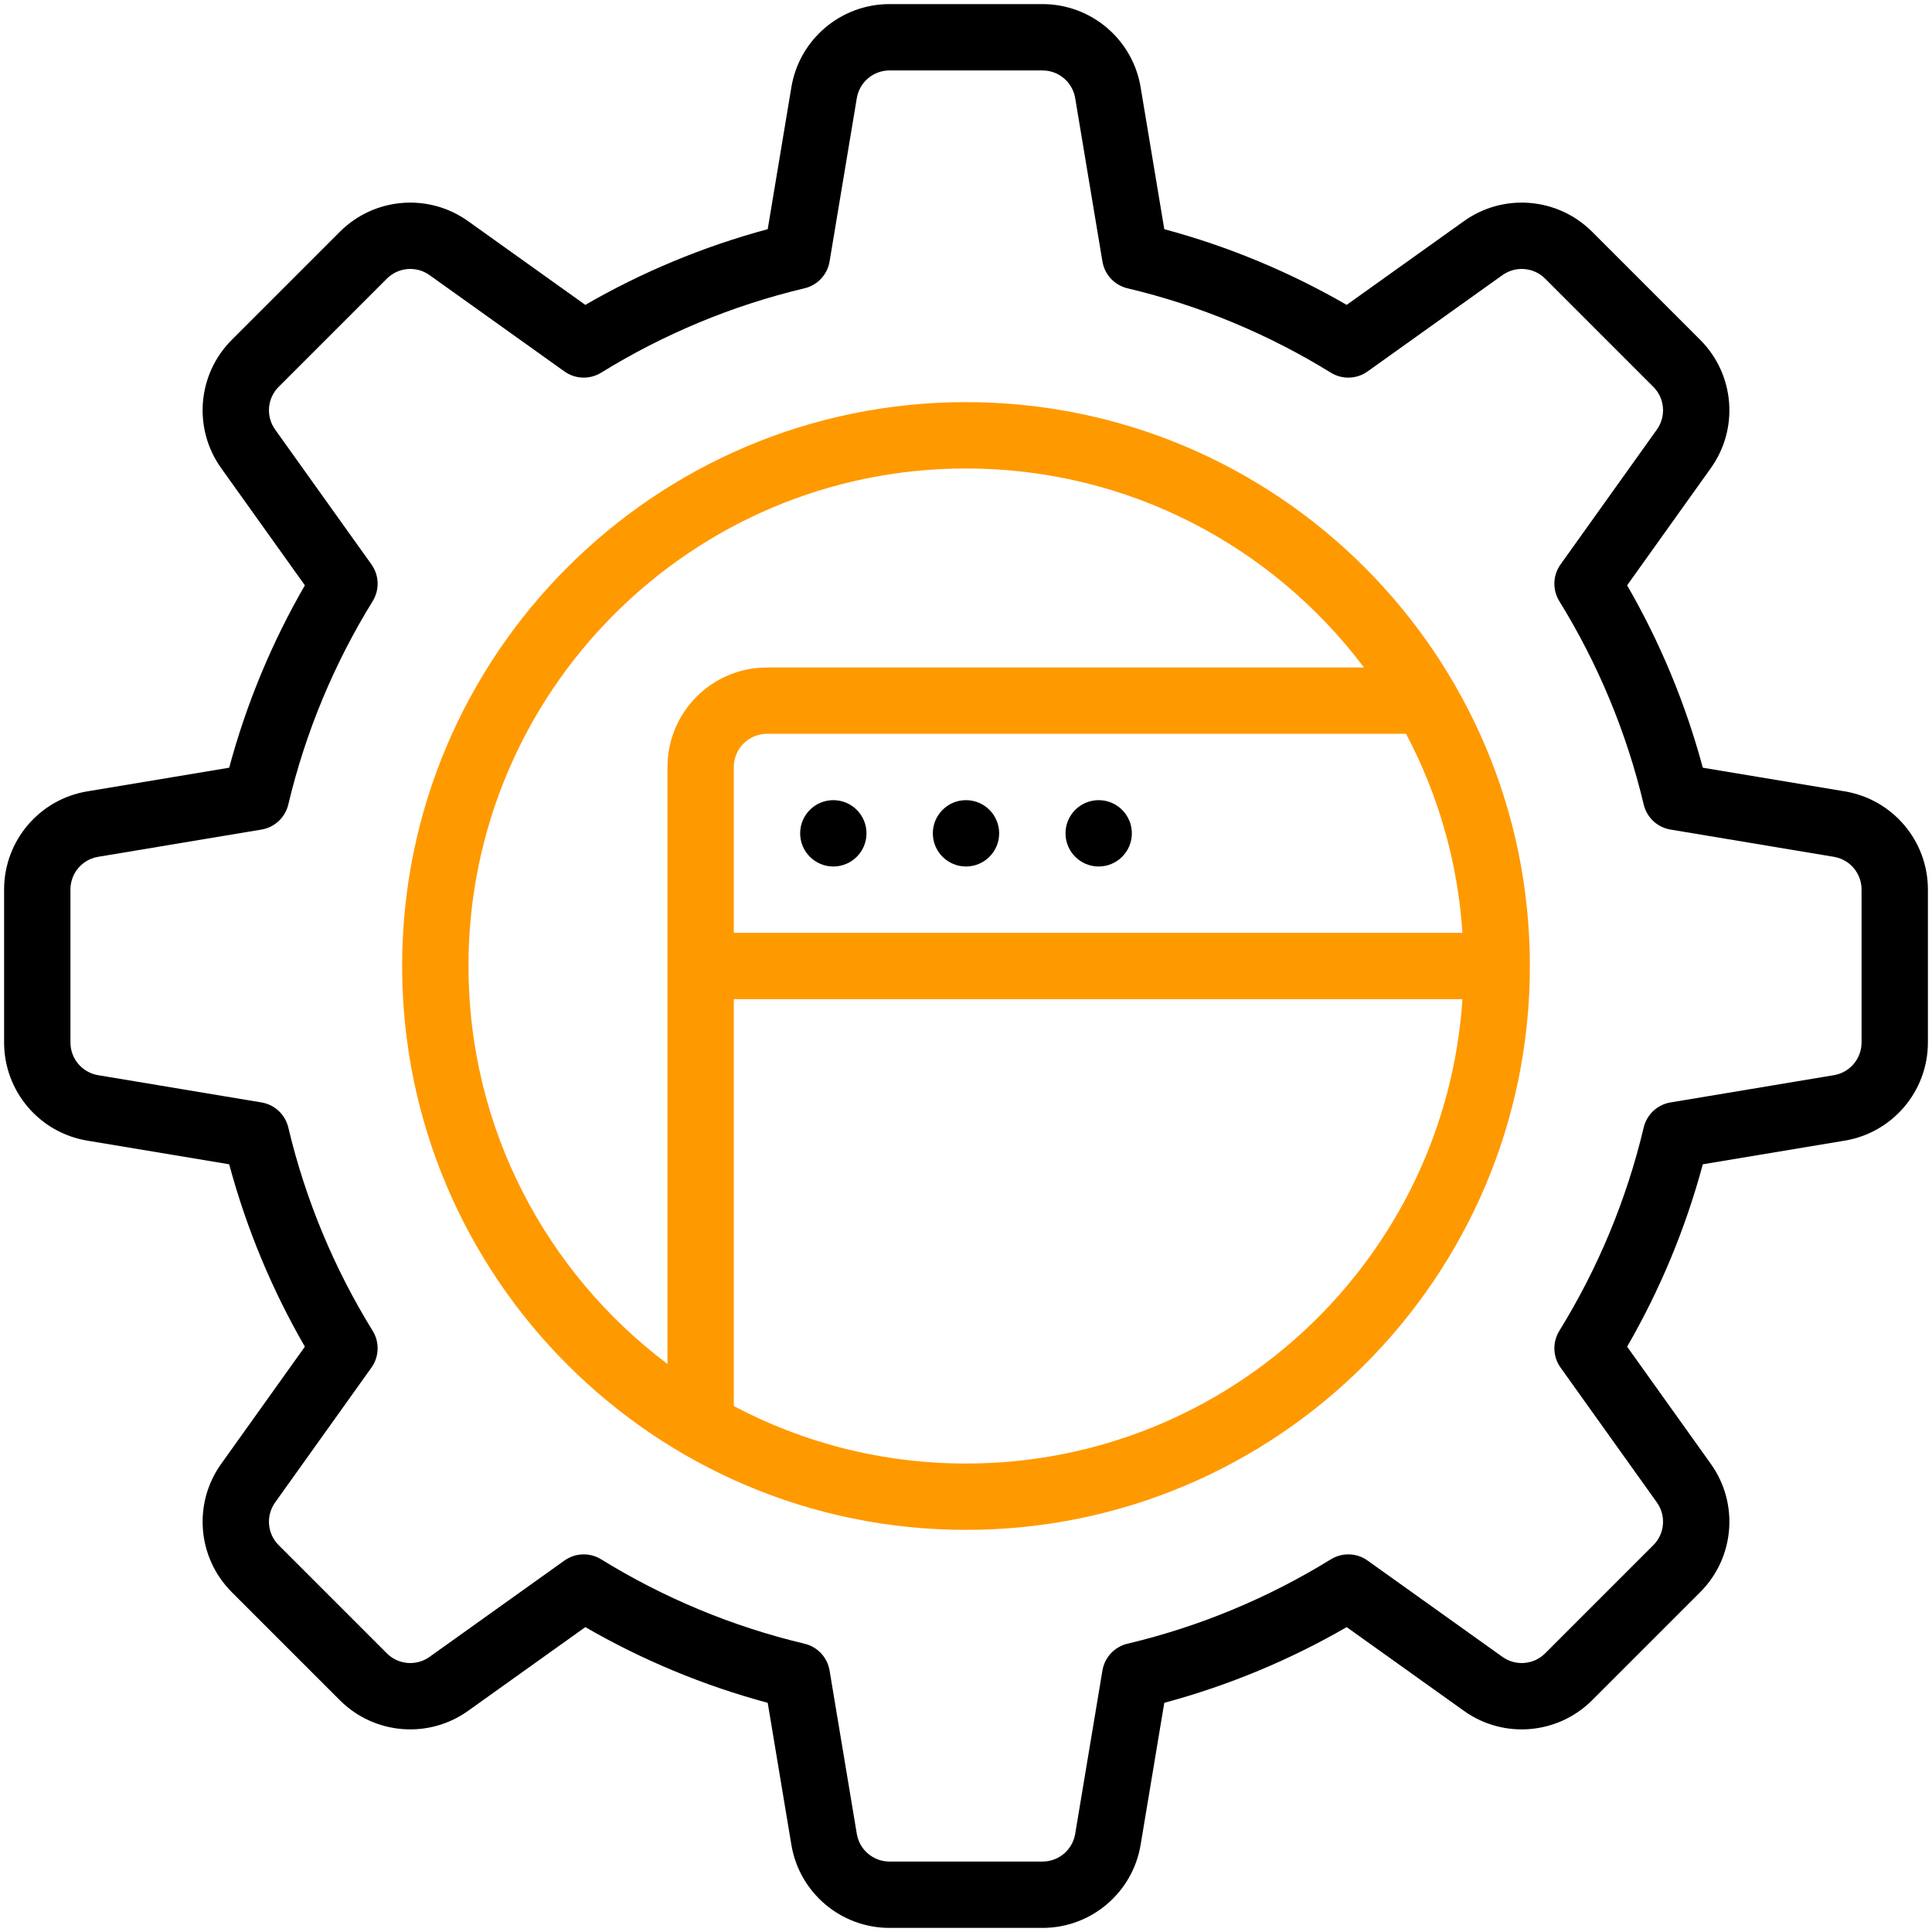
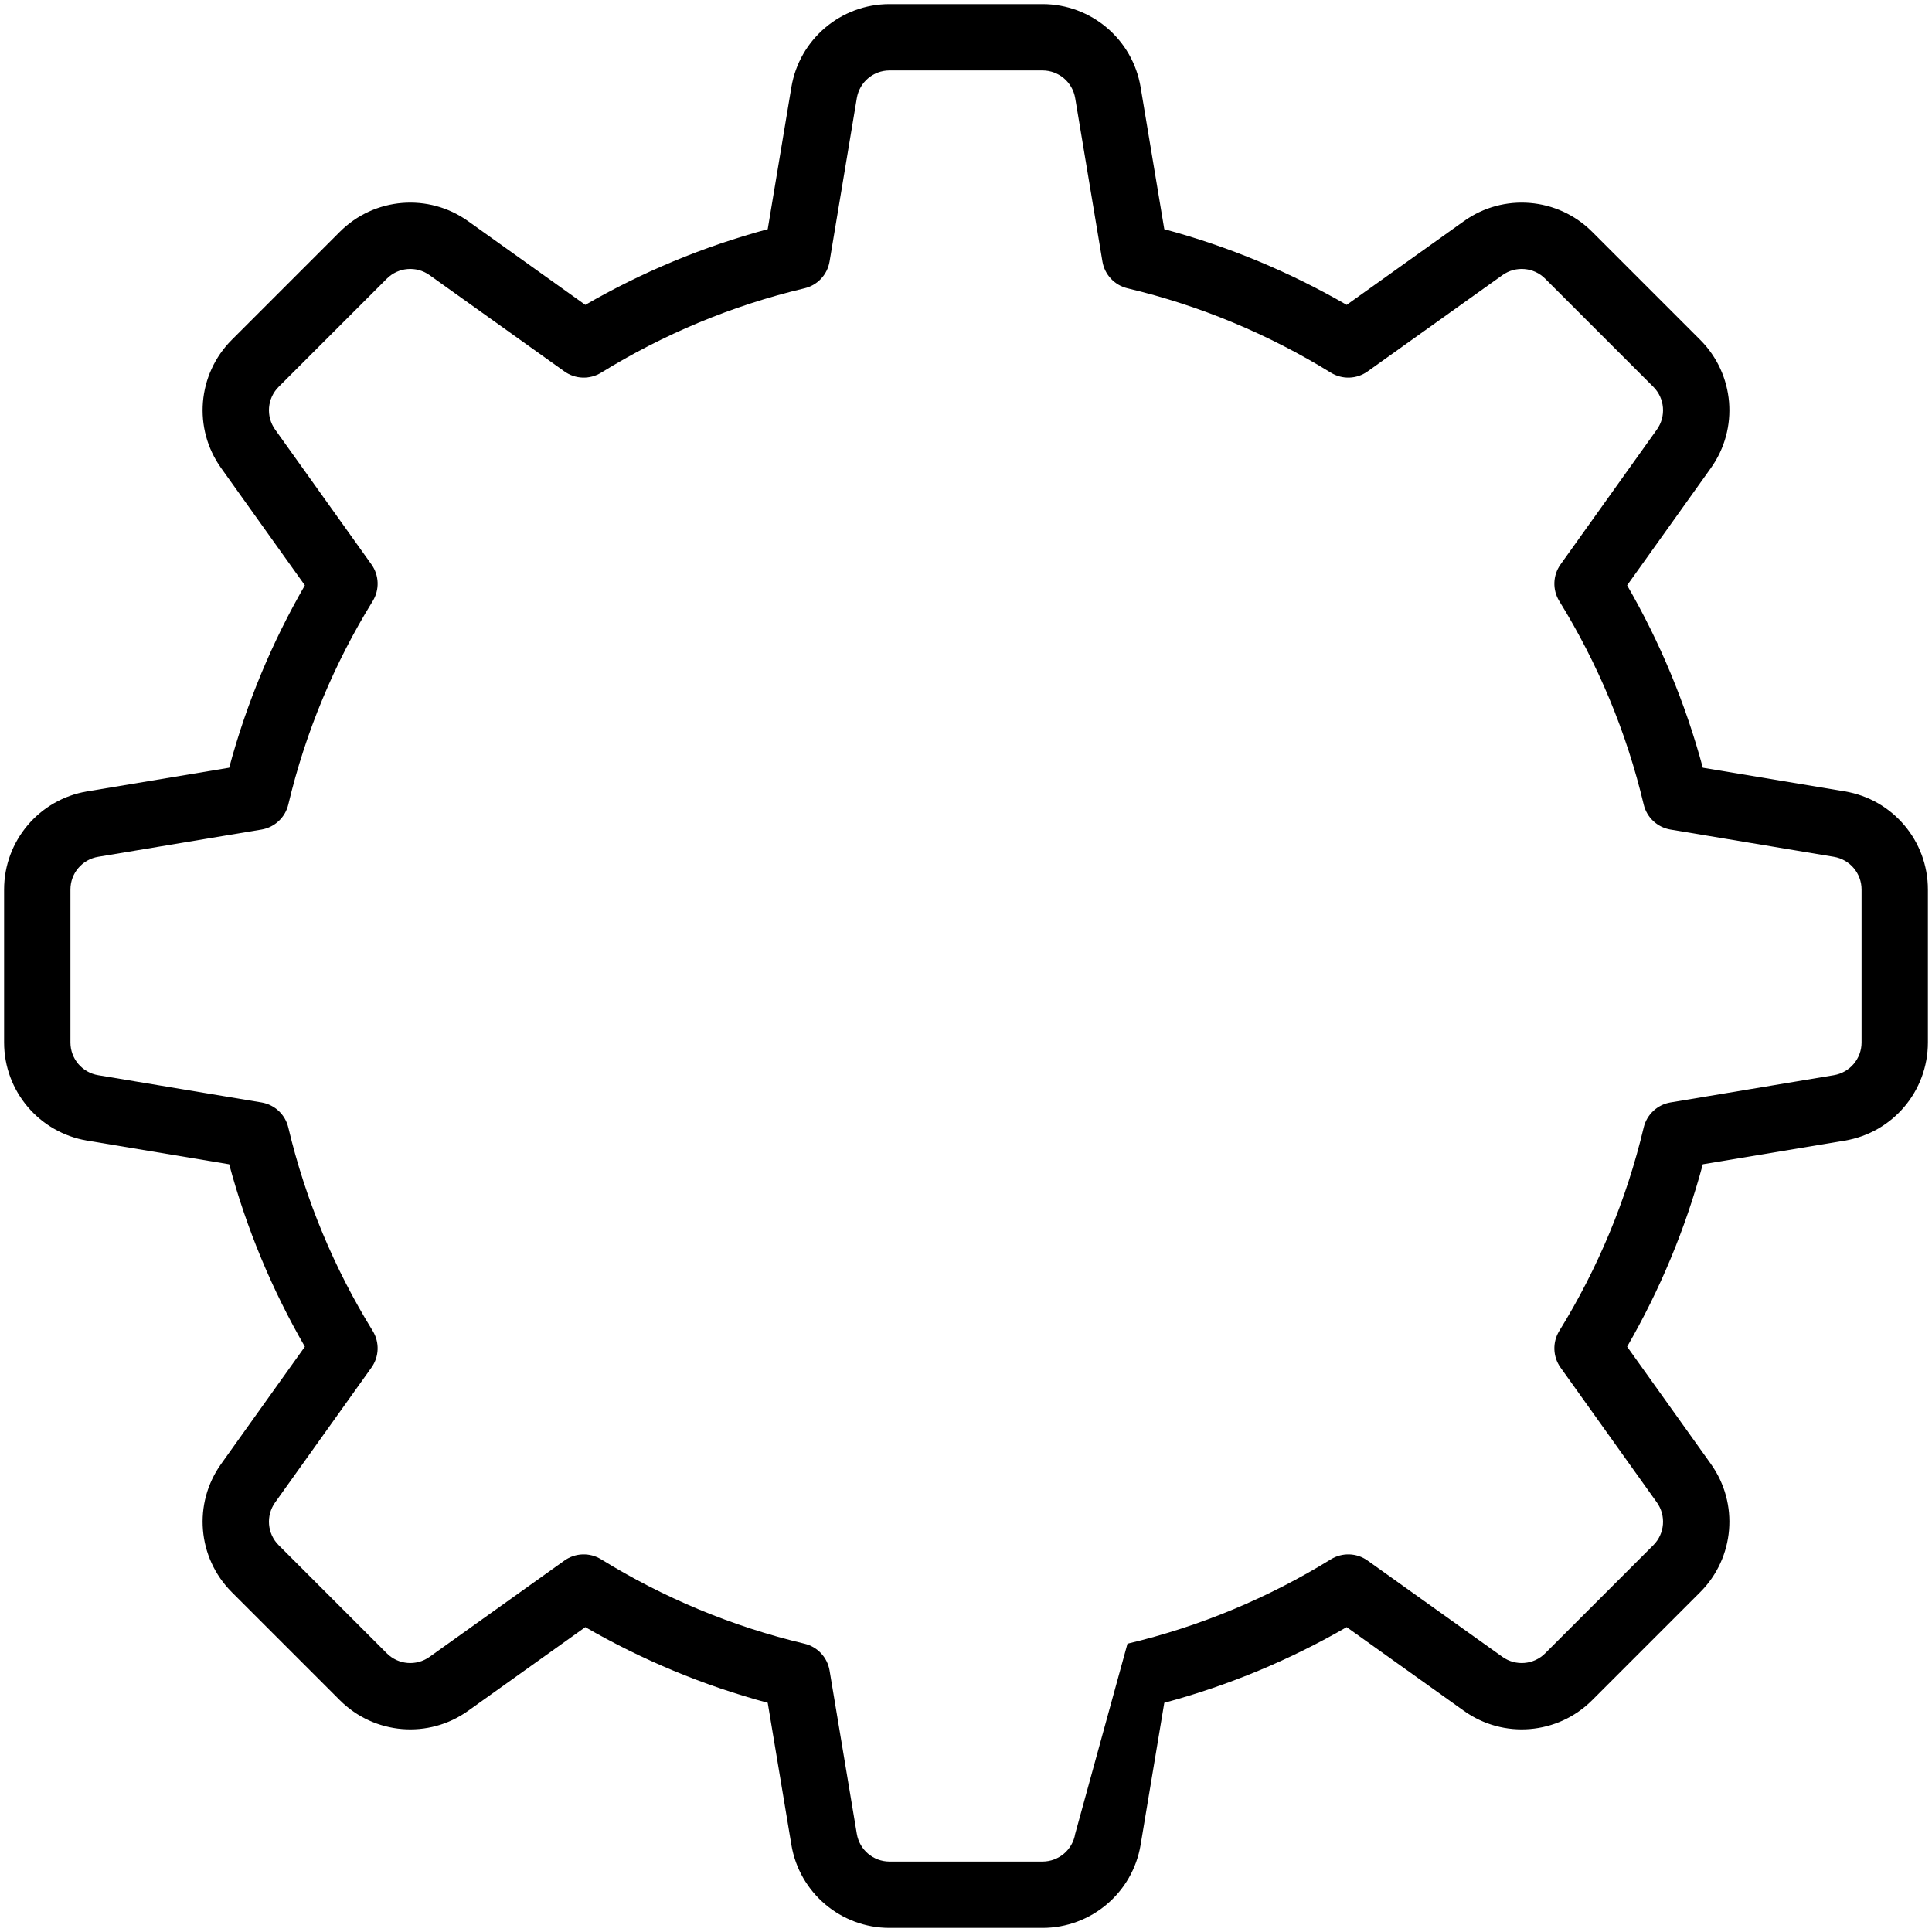
<svg xmlns="http://www.w3.org/2000/svg" width="405" height="405" viewBox="0 0 405 405" fill="none">
-   <path fill-rule="evenodd" clip-rule="evenodd" d="M160.934 48.043C147.396 51.687 134.561 57.054 122.699 63.91L98.127 46.361C89.832 40.43 78.463 41.375 71.253 48.578L48.578 71.253C41.375 78.463 40.43 89.832 46.361 98.127L63.91 122.699C57.054 134.568 51.68 147.396 48.043 160.934L18.291 165.892C8.23 167.567 0.859 176.273 0.859 186.466V218.534C0.859 228.727 8.23 237.433 18.291 239.108L48.043 244.066C51.687 257.604 57.054 270.439 63.91 282.301L46.361 306.873C40.43 315.168 41.375 326.537 48.578 333.747L71.253 356.421C78.463 363.625 89.832 364.57 98.127 358.639L122.699 341.09C134.568 347.946 147.396 353.32 160.934 356.957L165.892 386.709C167.567 396.77 176.273 404.141 186.466 404.141H218.534C228.727 404.141 237.433 396.77 239.108 386.709L244.066 356.957C257.604 353.313 270.439 347.946 282.301 341.09L306.873 358.639C315.168 364.57 326.537 363.625 333.747 356.421L356.421 333.747C363.625 326.537 364.57 315.168 358.639 306.873L341.09 282.301C347.946 270.432 353.32 257.604 356.957 244.066L386.709 239.108C396.77 237.433 404.141 228.727 404.141 218.534V186.466C404.141 176.273 396.77 167.567 386.709 165.892L356.957 160.934C353.313 147.396 347.946 134.561 341.09 122.699L358.639 98.127C364.57 89.832 363.625 78.463 356.421 71.253L333.747 48.578C326.537 41.375 315.168 40.43 306.873 46.361L282.301 63.91C270.432 57.054 257.604 51.68 244.066 48.043L239.108 18.291C237.433 8.23 228.727 0.859 218.534 0.859H186.466C176.273 0.859 167.567 8.23 165.892 18.291L160.934 48.043ZM168.652 60.434C171.378 59.787 173.443 57.569 173.902 54.809L179.61 20.578C180.167 17.22 183.066 14.766 186.466 14.766H218.534C221.934 14.766 224.833 17.22 225.39 20.578L231.098 54.809C231.557 57.569 233.629 59.787 236.348 60.434C251.631 64.063 265.989 70.105 278.991 78.129C281.376 79.596 284.408 79.492 286.681 77.865L314.953 57.673C317.72 55.699 321.51 56.012 323.909 58.417L346.583 81.091C348.988 83.49 349.301 87.28 347.326 90.047L327.135 118.319C325.508 120.592 325.404 123.624 326.871 126.009C334.895 139.011 340.937 153.362 344.566 168.652C345.213 171.378 347.431 173.443 350.192 173.902L384.422 179.61C387.78 180.167 390.234 183.066 390.234 186.466V218.534C390.234 221.934 387.78 224.833 384.422 225.39L350.192 231.098C347.431 231.557 345.213 233.629 344.566 236.348C340.937 251.631 334.895 265.989 326.871 278.991C325.404 281.376 325.508 284.408 327.135 286.681L347.326 314.953C349.301 317.72 348.988 321.51 346.583 323.909L323.909 346.583C321.51 348.988 317.72 349.301 314.953 347.326L286.681 327.135C284.408 325.508 281.376 325.404 278.991 326.871C265.989 334.895 251.638 340.937 236.348 344.566C233.622 345.213 231.557 347.431 231.098 350.192L225.39 384.422C224.833 387.78 221.934 390.234 218.534 390.234H186.466C183.066 390.234 180.167 387.78 179.61 384.422L173.902 350.192C173.443 347.431 171.371 345.213 168.652 344.566C153.369 340.937 139.011 334.895 126.009 326.871C123.624 325.404 120.592 325.508 118.319 327.135L90.047 347.326C87.28 349.301 83.49 348.988 81.091 346.583L58.417 323.909C56.012 321.51 55.699 317.72 57.673 314.953L77.865 286.681C79.492 284.408 79.596 281.376 78.129 278.991C70.105 265.989 64.063 251.638 60.434 236.348C59.787 233.622 57.569 231.557 54.809 231.098L20.578 225.39C17.22 224.833 14.766 221.934 14.766 218.534V186.466C14.766 183.066 17.22 180.167 20.578 179.61L54.809 173.902C57.569 173.443 59.787 171.371 60.434 168.652C64.063 153.369 70.105 139.011 78.129 126.009C79.596 123.624 79.492 120.592 77.865 118.319L57.673 90.047C55.699 87.28 56.012 83.49 58.417 81.091L81.091 58.417C83.49 56.012 87.28 55.699 90.047 57.673L118.319 77.865C120.592 79.492 123.624 79.596 126.009 78.129C139.011 70.105 153.362 64.063 168.652 60.434Z" fill="black" />
-   <path fill-rule="evenodd" clip-rule="evenodd" d="M174.688 167.734C178.526 167.734 181.641 170.849 181.641 174.688C181.641 178.526 178.526 181.641 174.688 181.641C170.849 181.641 167.734 178.526 167.734 174.688C167.734 170.849 170.849 167.734 174.688 167.734Z" fill="black" />
-   <path fill-rule="evenodd" clip-rule="evenodd" d="M202.5 167.734C206.338 167.734 209.453 170.849 209.453 174.688C209.453 178.526 206.338 181.641 202.5 181.641C198.662 181.641 195.547 178.526 195.547 174.688C195.547 170.849 198.662 167.734 202.5 167.734Z" fill="black" />
-   <path fill-rule="evenodd" clip-rule="evenodd" d="M230.312 167.734C234.151 167.734 237.266 170.849 237.266 174.688C237.266 178.526 234.151 181.641 230.312 181.641C226.474 181.641 223.359 178.526 223.359 174.688C223.359 170.849 226.474 167.734 230.312 167.734Z" fill="black" />
-   <path fill-rule="evenodd" clip-rule="evenodd" d="M202.5 84.297C137.259 84.297 84.297 137.259 84.297 202.5C84.297 267.741 137.259 320.703 202.5 320.703C267.741 320.703 320.703 267.741 320.703 202.5C320.703 137.259 267.741 84.297 202.5 84.297ZM153.828 209.453H306.567C302.986 263.778 257.729 306.797 202.5 306.797C184.929 306.797 168.36 302.444 153.828 294.754V209.453ZM285.923 139.922C266.893 114.599 236.591 98.203 202.5 98.203C144.935 98.203 98.203 144.935 98.203 202.5C98.203 236.591 114.599 266.893 139.922 285.923V160.781C139.922 149.26 149.26 139.922 160.781 139.922H285.923ZM294.747 153.828C301.415 166.427 305.58 180.556 306.567 195.547H153.828V160.781C153.828 156.943 156.943 153.828 160.781 153.828H294.747Z" fill="#FF9900" />
+   <path fill-rule="evenodd" clip-rule="evenodd" d="M160.934 48.043C147.396 51.687 134.561 57.054 122.699 63.91L98.127 46.361C89.832 40.43 78.463 41.375 71.253 48.578L48.578 71.253C41.375 78.463 40.43 89.832 46.361 98.127L63.91 122.699C57.054 134.568 51.68 147.396 48.043 160.934L18.291 165.892C8.23 167.567 0.859 176.273 0.859 186.466V218.534C0.859 228.727 8.23 237.433 18.291 239.108L48.043 244.066C51.687 257.604 57.054 270.439 63.91 282.301L46.361 306.873C40.43 315.168 41.375 326.537 48.578 333.747L71.253 356.421C78.463 363.625 89.832 364.57 98.127 358.639L122.699 341.09C134.568 347.946 147.396 353.32 160.934 356.957L165.892 386.709C167.567 396.77 176.273 404.141 186.466 404.141H218.534C228.727 404.141 237.433 396.77 239.108 386.709L244.066 356.957C257.604 353.313 270.439 347.946 282.301 341.09L306.873 358.639C315.168 364.57 326.537 363.625 333.747 356.421L356.421 333.747C363.625 326.537 364.57 315.168 358.639 306.873L341.09 282.301C347.946 270.432 353.32 257.604 356.957 244.066L386.709 239.108C396.77 237.433 404.141 228.727 404.141 218.534V186.466C404.141 176.273 396.77 167.567 386.709 165.892L356.957 160.934C353.313 147.396 347.946 134.561 341.09 122.699L358.639 98.127C364.57 89.832 363.625 78.463 356.421 71.253L333.747 48.578C326.537 41.375 315.168 40.43 306.873 46.361L282.301 63.91C270.432 57.054 257.604 51.68 244.066 48.043L239.108 18.291C237.433 8.23 228.727 0.859 218.534 0.859H186.466C176.273 0.859 167.567 8.23 165.892 18.291L160.934 48.043ZM168.652 60.434C171.378 59.787 173.443 57.569 173.902 54.809L179.61 20.578C180.167 17.22 183.066 14.766 186.466 14.766H218.534C221.934 14.766 224.833 17.22 225.39 20.578L231.098 54.809C231.557 57.569 233.629 59.787 236.348 60.434C251.631 64.063 265.989 70.105 278.991 78.129C281.376 79.596 284.408 79.492 286.681 77.865L314.953 57.673C317.72 55.699 321.51 56.012 323.909 58.417L346.583 81.091C348.988 83.49 349.301 87.28 347.326 90.047L327.135 118.319C325.508 120.592 325.404 123.624 326.871 126.009C334.895 139.011 340.937 153.362 344.566 168.652C345.213 171.378 347.431 173.443 350.192 173.902L384.422 179.61C387.78 180.167 390.234 183.066 390.234 186.466V218.534C390.234 221.934 387.78 224.833 384.422 225.39L350.192 231.098C347.431 231.557 345.213 233.629 344.566 236.348C340.937 251.631 334.895 265.989 326.871 278.991C325.404 281.376 325.508 284.408 327.135 286.681L347.326 314.953C349.301 317.72 348.988 321.51 346.583 323.909L323.909 346.583C321.51 348.988 317.72 349.301 314.953 347.326L286.681 327.135C284.408 325.508 281.376 325.404 278.991 326.871C265.989 334.895 251.638 340.937 236.348 344.566L225.39 384.422C224.833 387.78 221.934 390.234 218.534 390.234H186.466C183.066 390.234 180.167 387.78 179.61 384.422L173.902 350.192C173.443 347.431 171.371 345.213 168.652 344.566C153.369 340.937 139.011 334.895 126.009 326.871C123.624 325.404 120.592 325.508 118.319 327.135L90.047 347.326C87.28 349.301 83.49 348.988 81.091 346.583L58.417 323.909C56.012 321.51 55.699 317.72 57.673 314.953L77.865 286.681C79.492 284.408 79.596 281.376 78.129 278.991C70.105 265.989 64.063 251.638 60.434 236.348C59.787 233.622 57.569 231.557 54.809 231.098L20.578 225.39C17.22 224.833 14.766 221.934 14.766 218.534V186.466C14.766 183.066 17.22 180.167 20.578 179.61L54.809 173.902C57.569 173.443 59.787 171.371 60.434 168.652C64.063 153.369 70.105 139.011 78.129 126.009C79.596 123.624 79.492 120.592 77.865 118.319L57.673 90.047C55.699 87.28 56.012 83.49 58.417 81.091L81.091 58.417C83.49 56.012 87.28 55.699 90.047 57.673L118.319 77.865C120.592 79.492 123.624 79.596 126.009 78.129C139.011 70.105 153.362 64.063 168.652 60.434Z" fill="black" />
</svg>